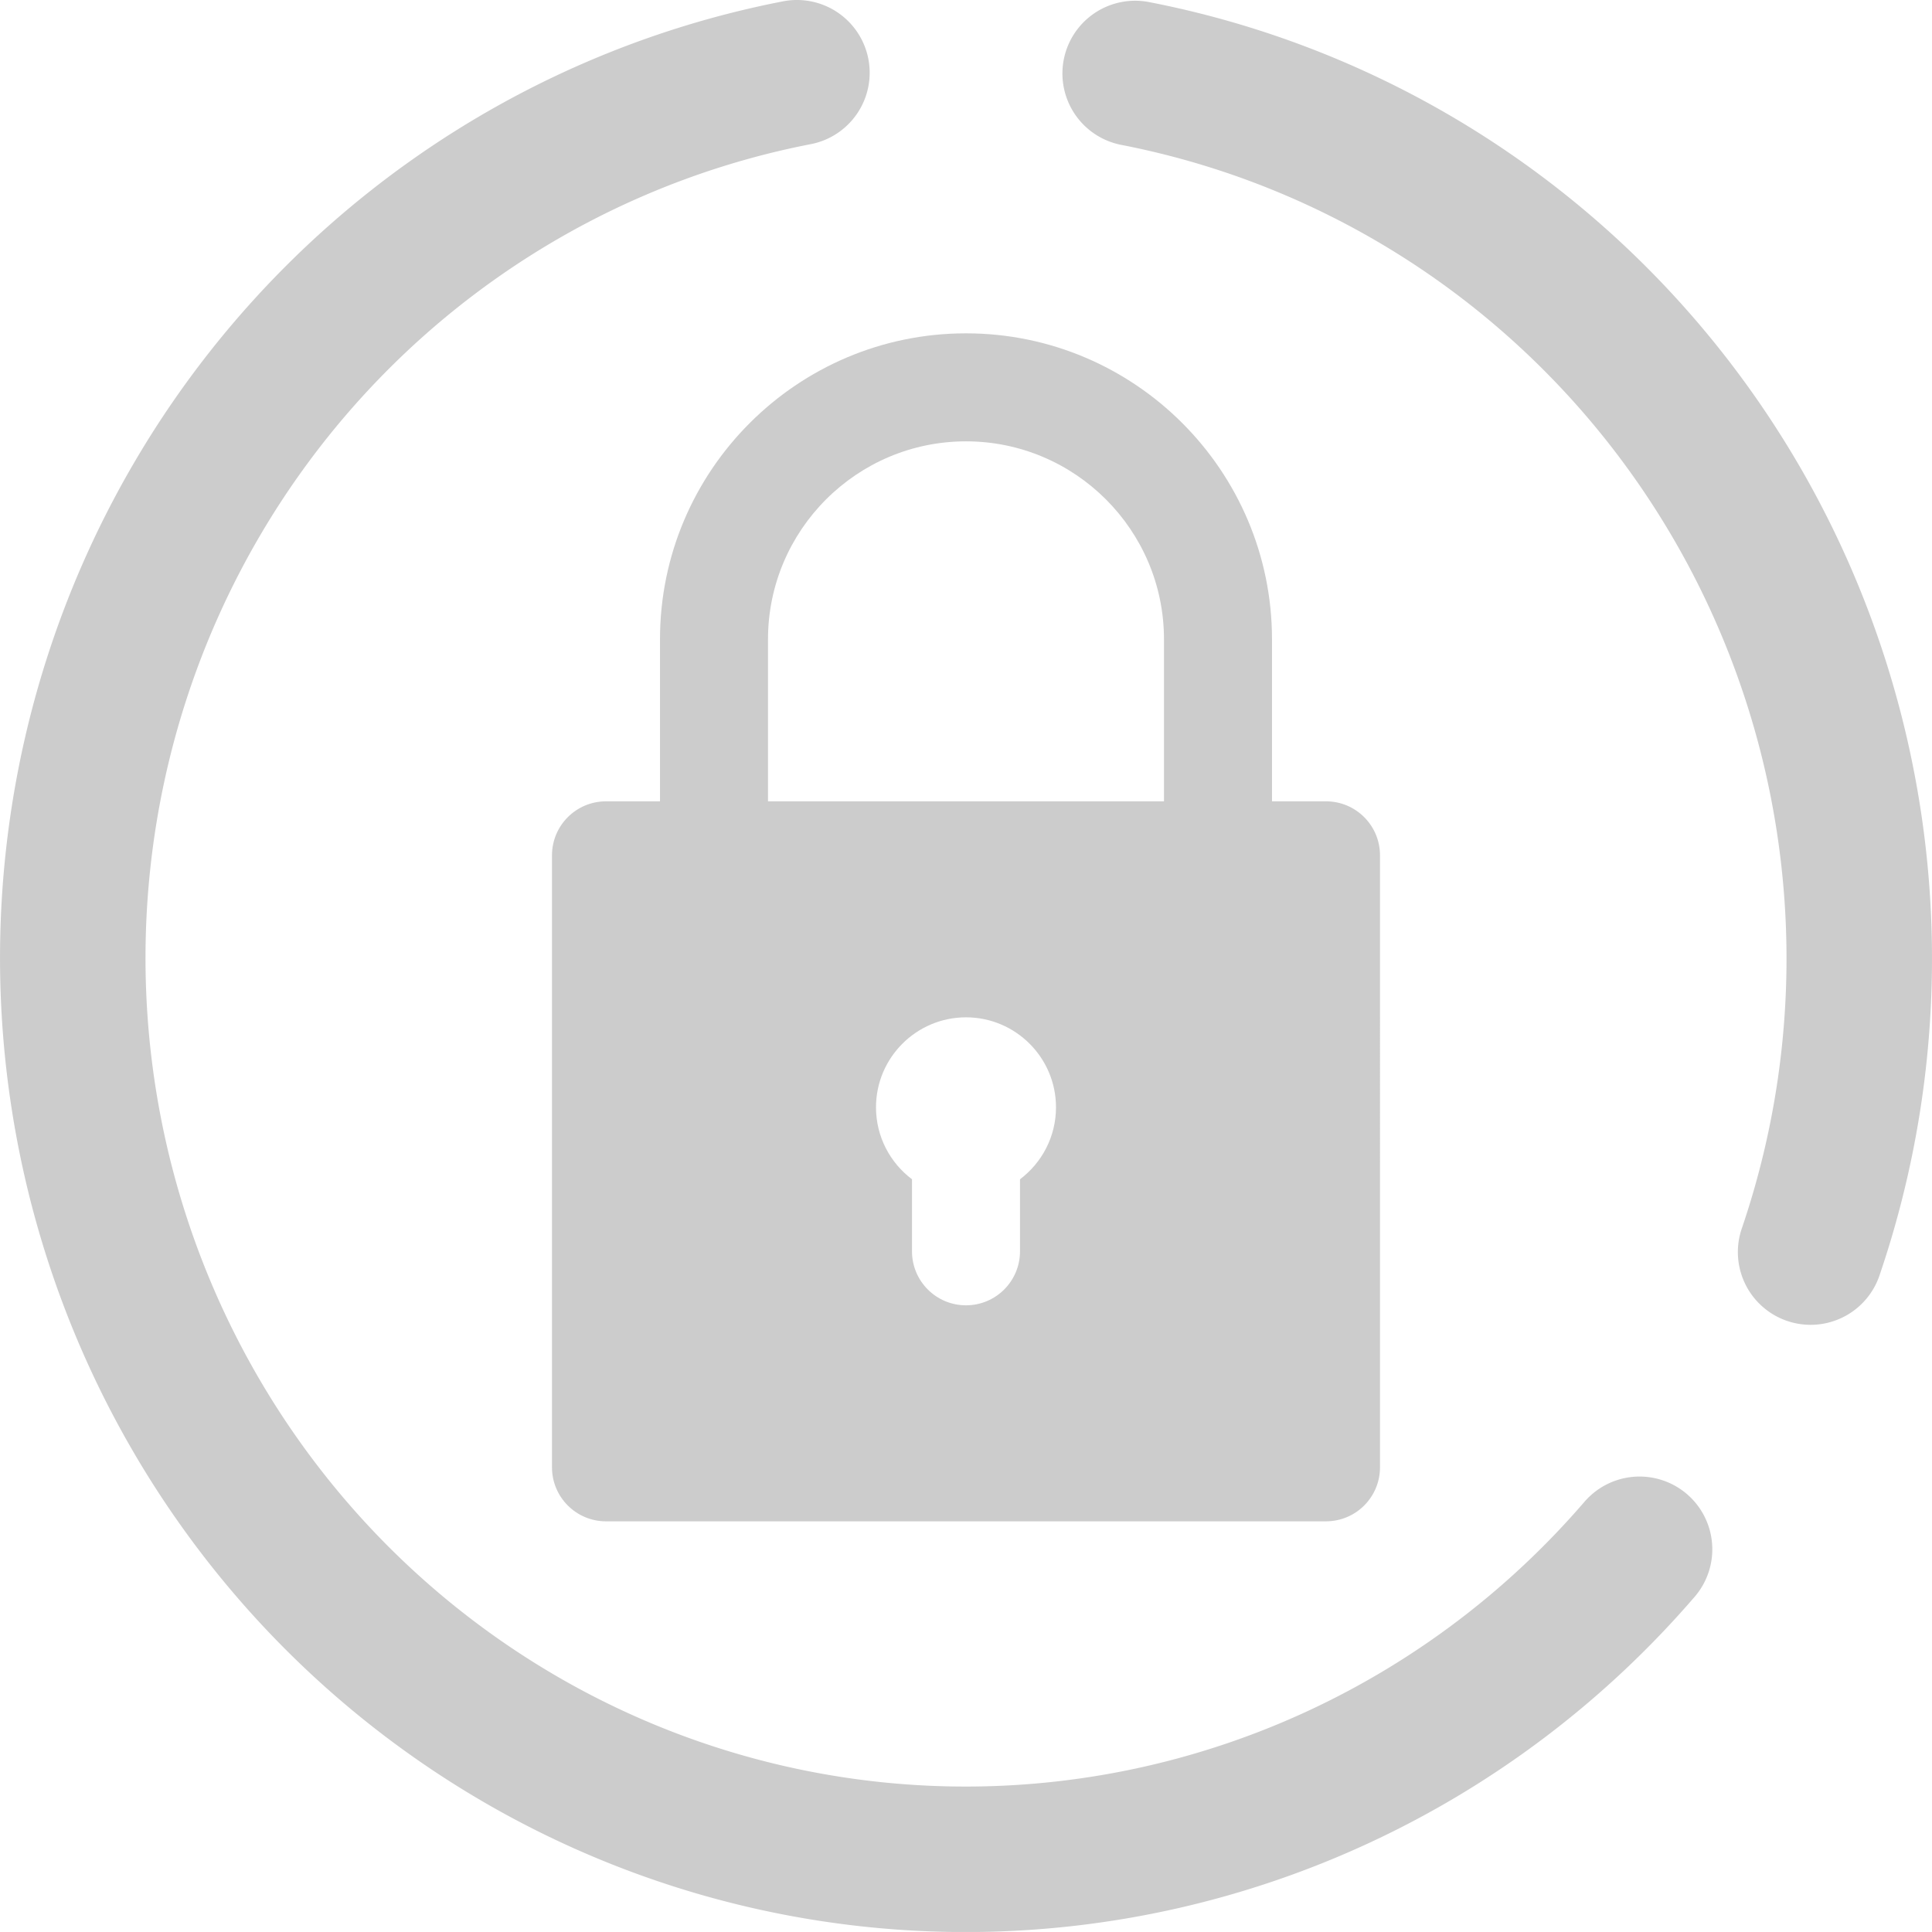
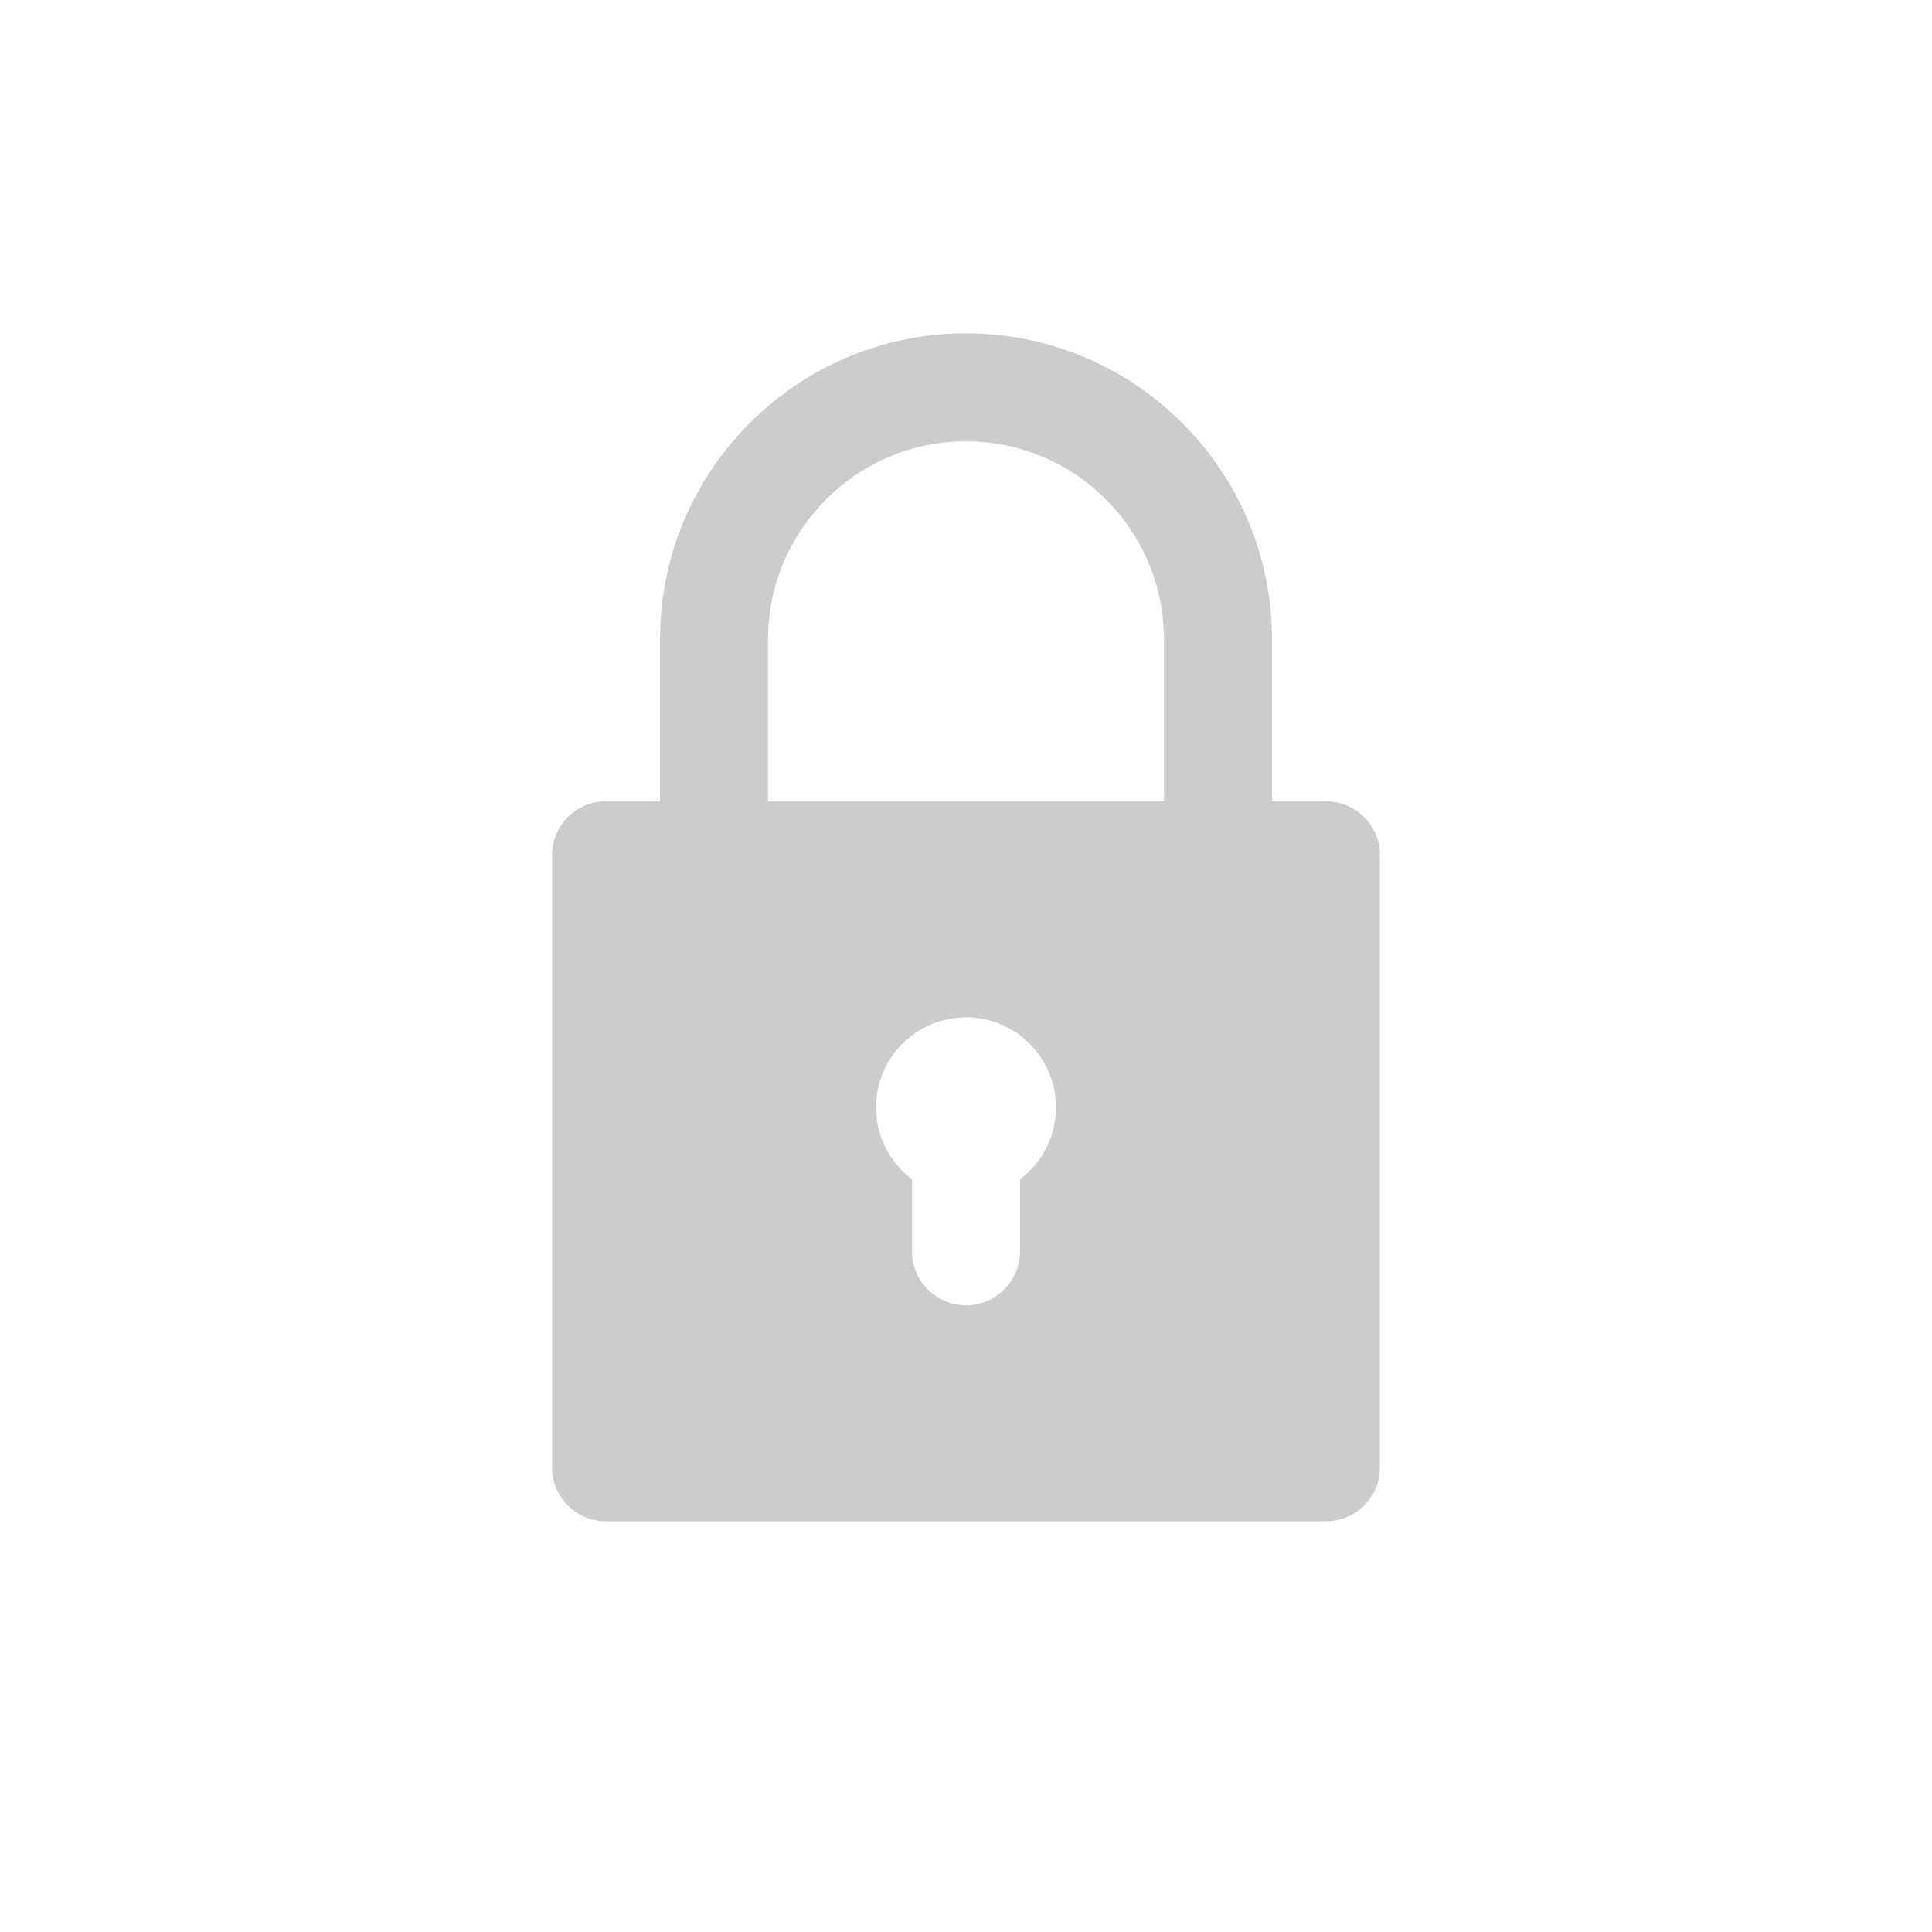
<svg xmlns="http://www.w3.org/2000/svg" width="700.006" height="699.983" viewBox="0 0 168.001 167.996" version="1.1" id="svg2" xml:space="preserve">
  <defs id="defs2" />
-   <path stroke-linecap="round" d="M 142.571,134.722 A 77.649,78.381 0 0 1 52.761,155.07 77.649,78.381 0 0 1 6.812,74.559 77.649,78.381 0 0 1 69.298,6.325 m 29.412,0.064 a 77.649,78.381 0 0 1 52.528,37.718 77.649,78.381 0 0 1 6.207,64.77" id="path1" style="fill:none;stroke:#cccccc;stroke-width:12.651;stroke-opacity:1" />
  <path id="XMLID_510_" d="m 52.696,132.29 h 62.609 c 2.593,0 4.696,-2.102 4.696,-4.696 V 74.377 c 0,-2.593 -2.102,-4.696 -4.696,-4.696 h -4.696 V 55.595 c 0,-14.672 -11.937,-26.609 -26.609,-26.609 -14.672,0 -26.609,11.937 -26.609,26.609 v 14.087 h -4.696 c -2.593,0 -4.696,2.102 -4.696,4.696 v 53.217 c 0,2.593 2.102,4.696 4.696,4.696 z m 36,-29.744 v 6.265 c 0,2.593 -2.102,4.696 -4.696,4.696 -2.593,0 -4.696,-2.102 -4.696,-4.696 v -6.265 c -1.9,-1.429 -3.13,-3.701 -3.13,-6.256 0,-4.315 3.511,-7.826 7.826,-7.826 4.315,0 7.826,3.511 7.826,7.826 0,2.555 -1.231,4.827 -3.13,6.256 z M 66.783,55.595 c 0,-9.494 7.724,-17.217 17.217,-17.217 9.494,0 17.217,7.724 17.217,17.217 V 69.681 H 66.783 Z" style="fill:#cccccc;fill-opacity:1;stroke-width:0.313" />
</svg>